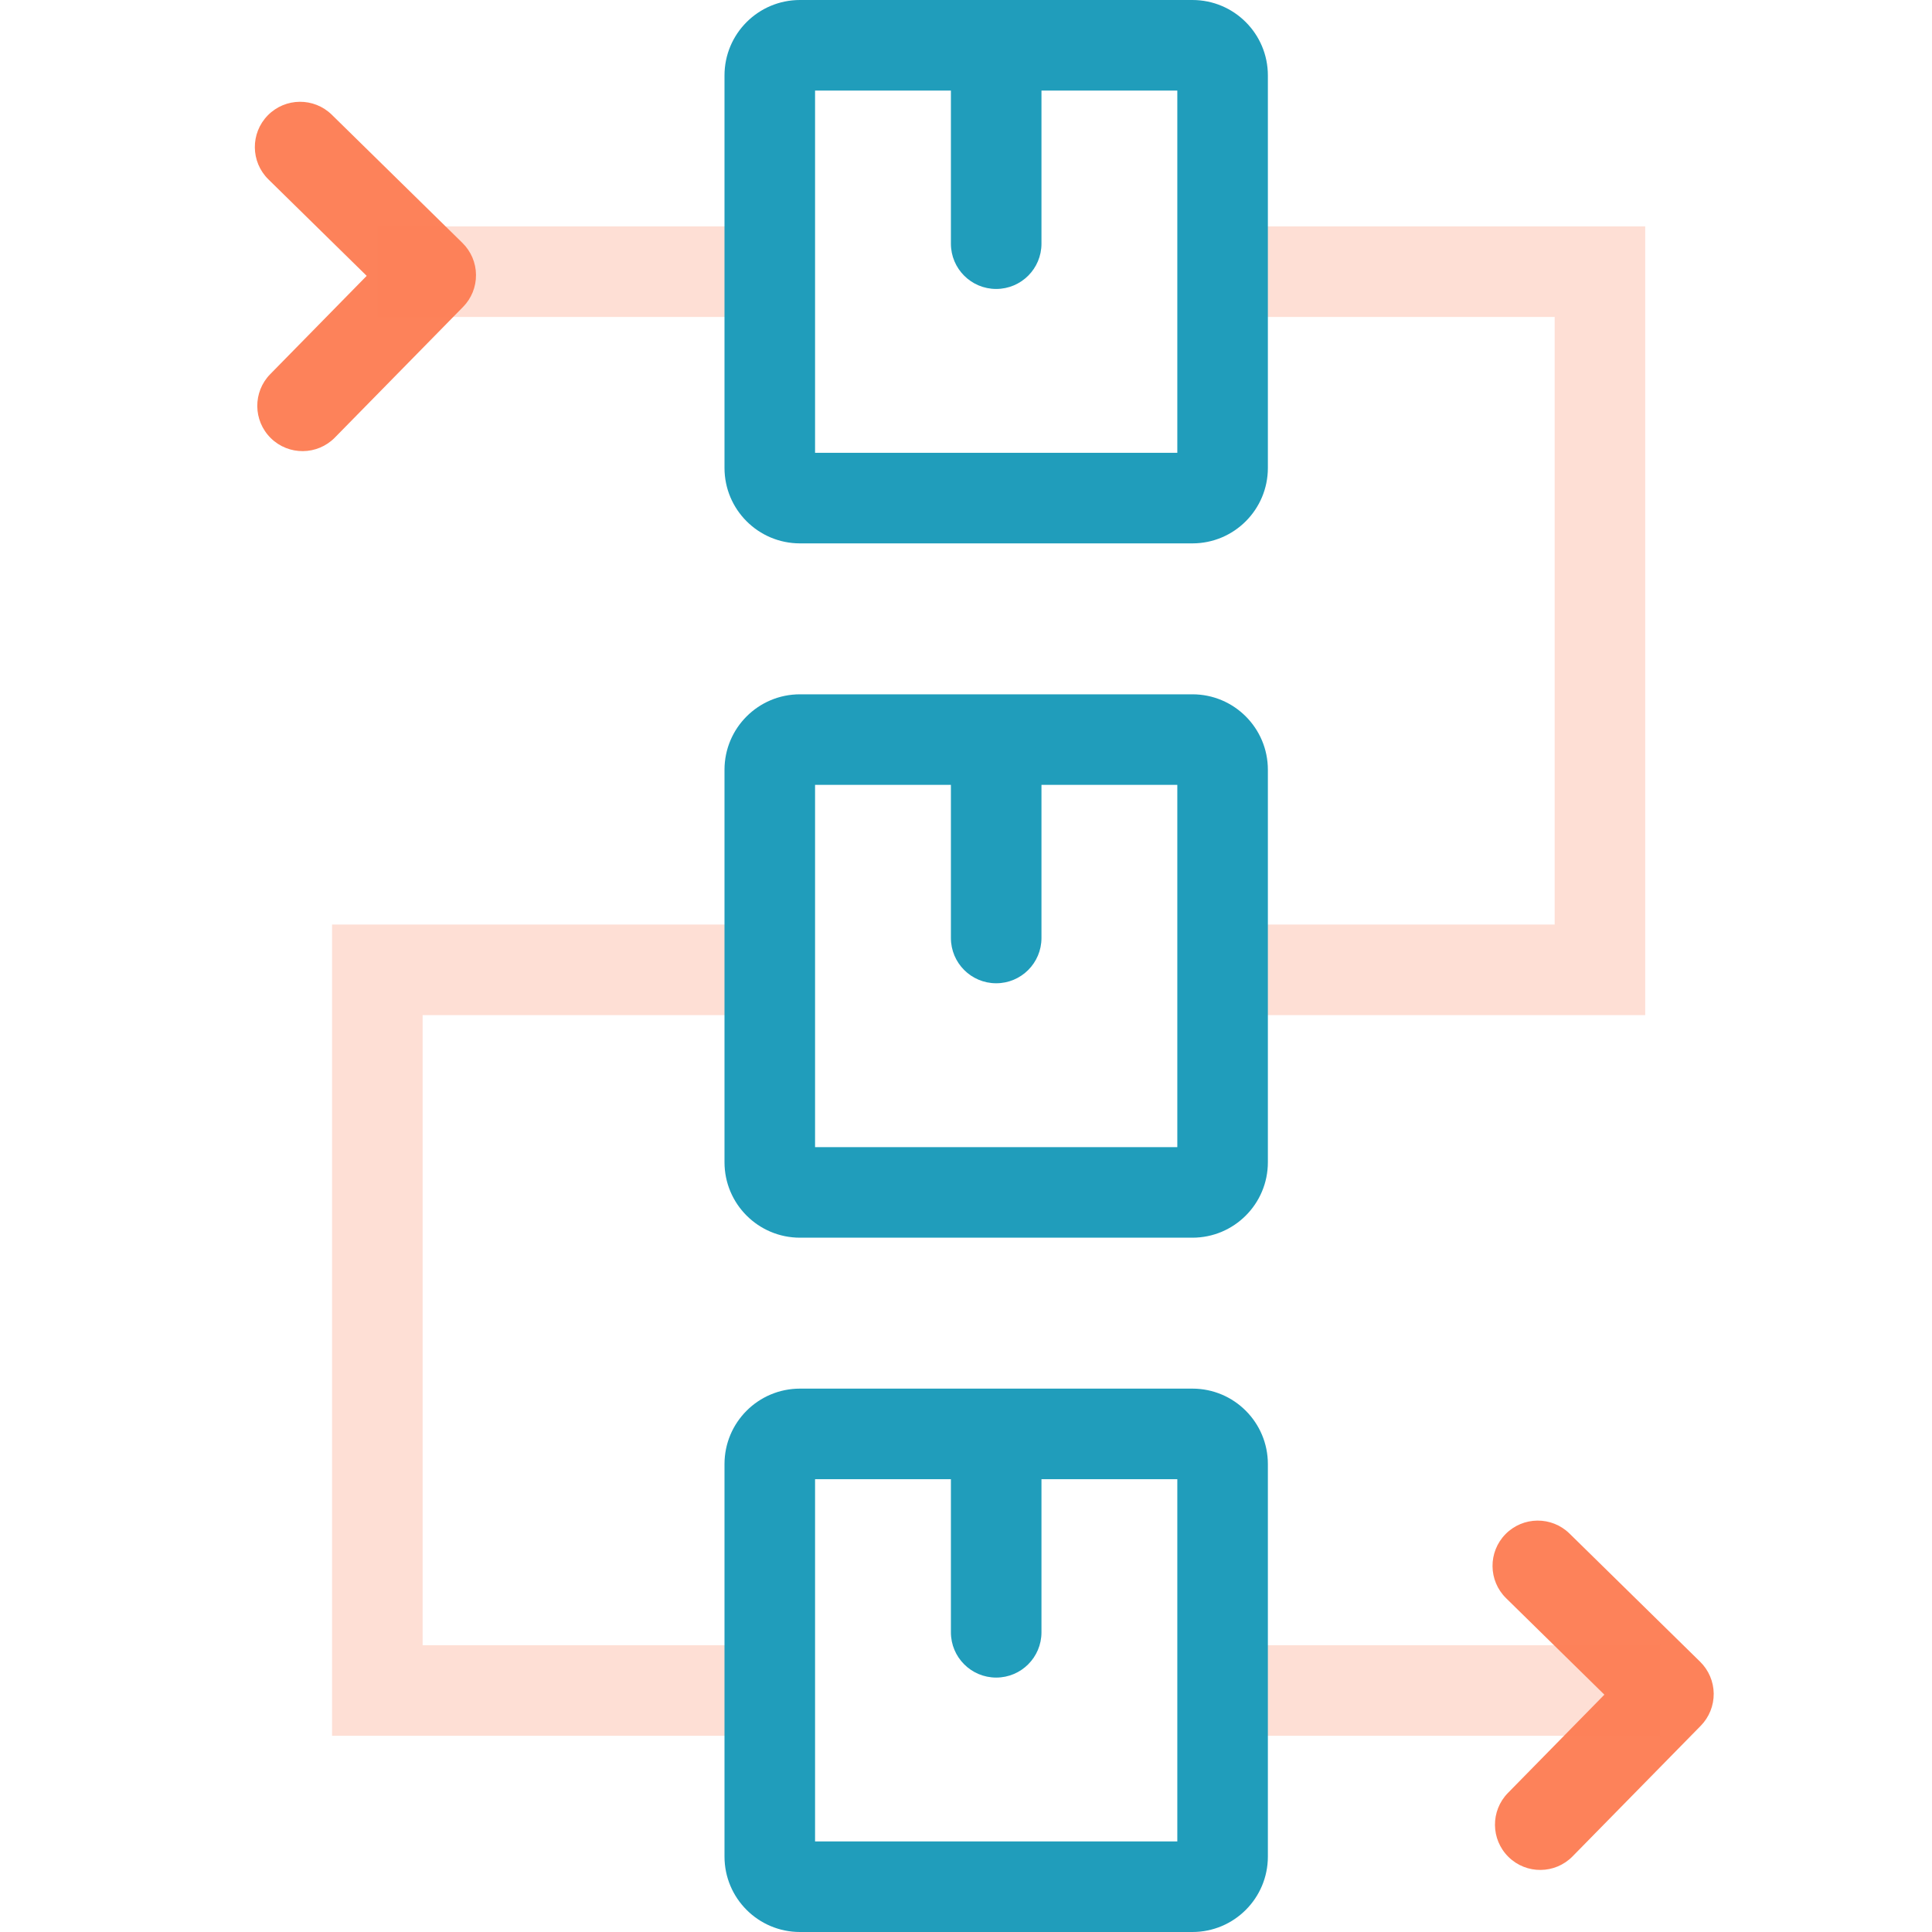
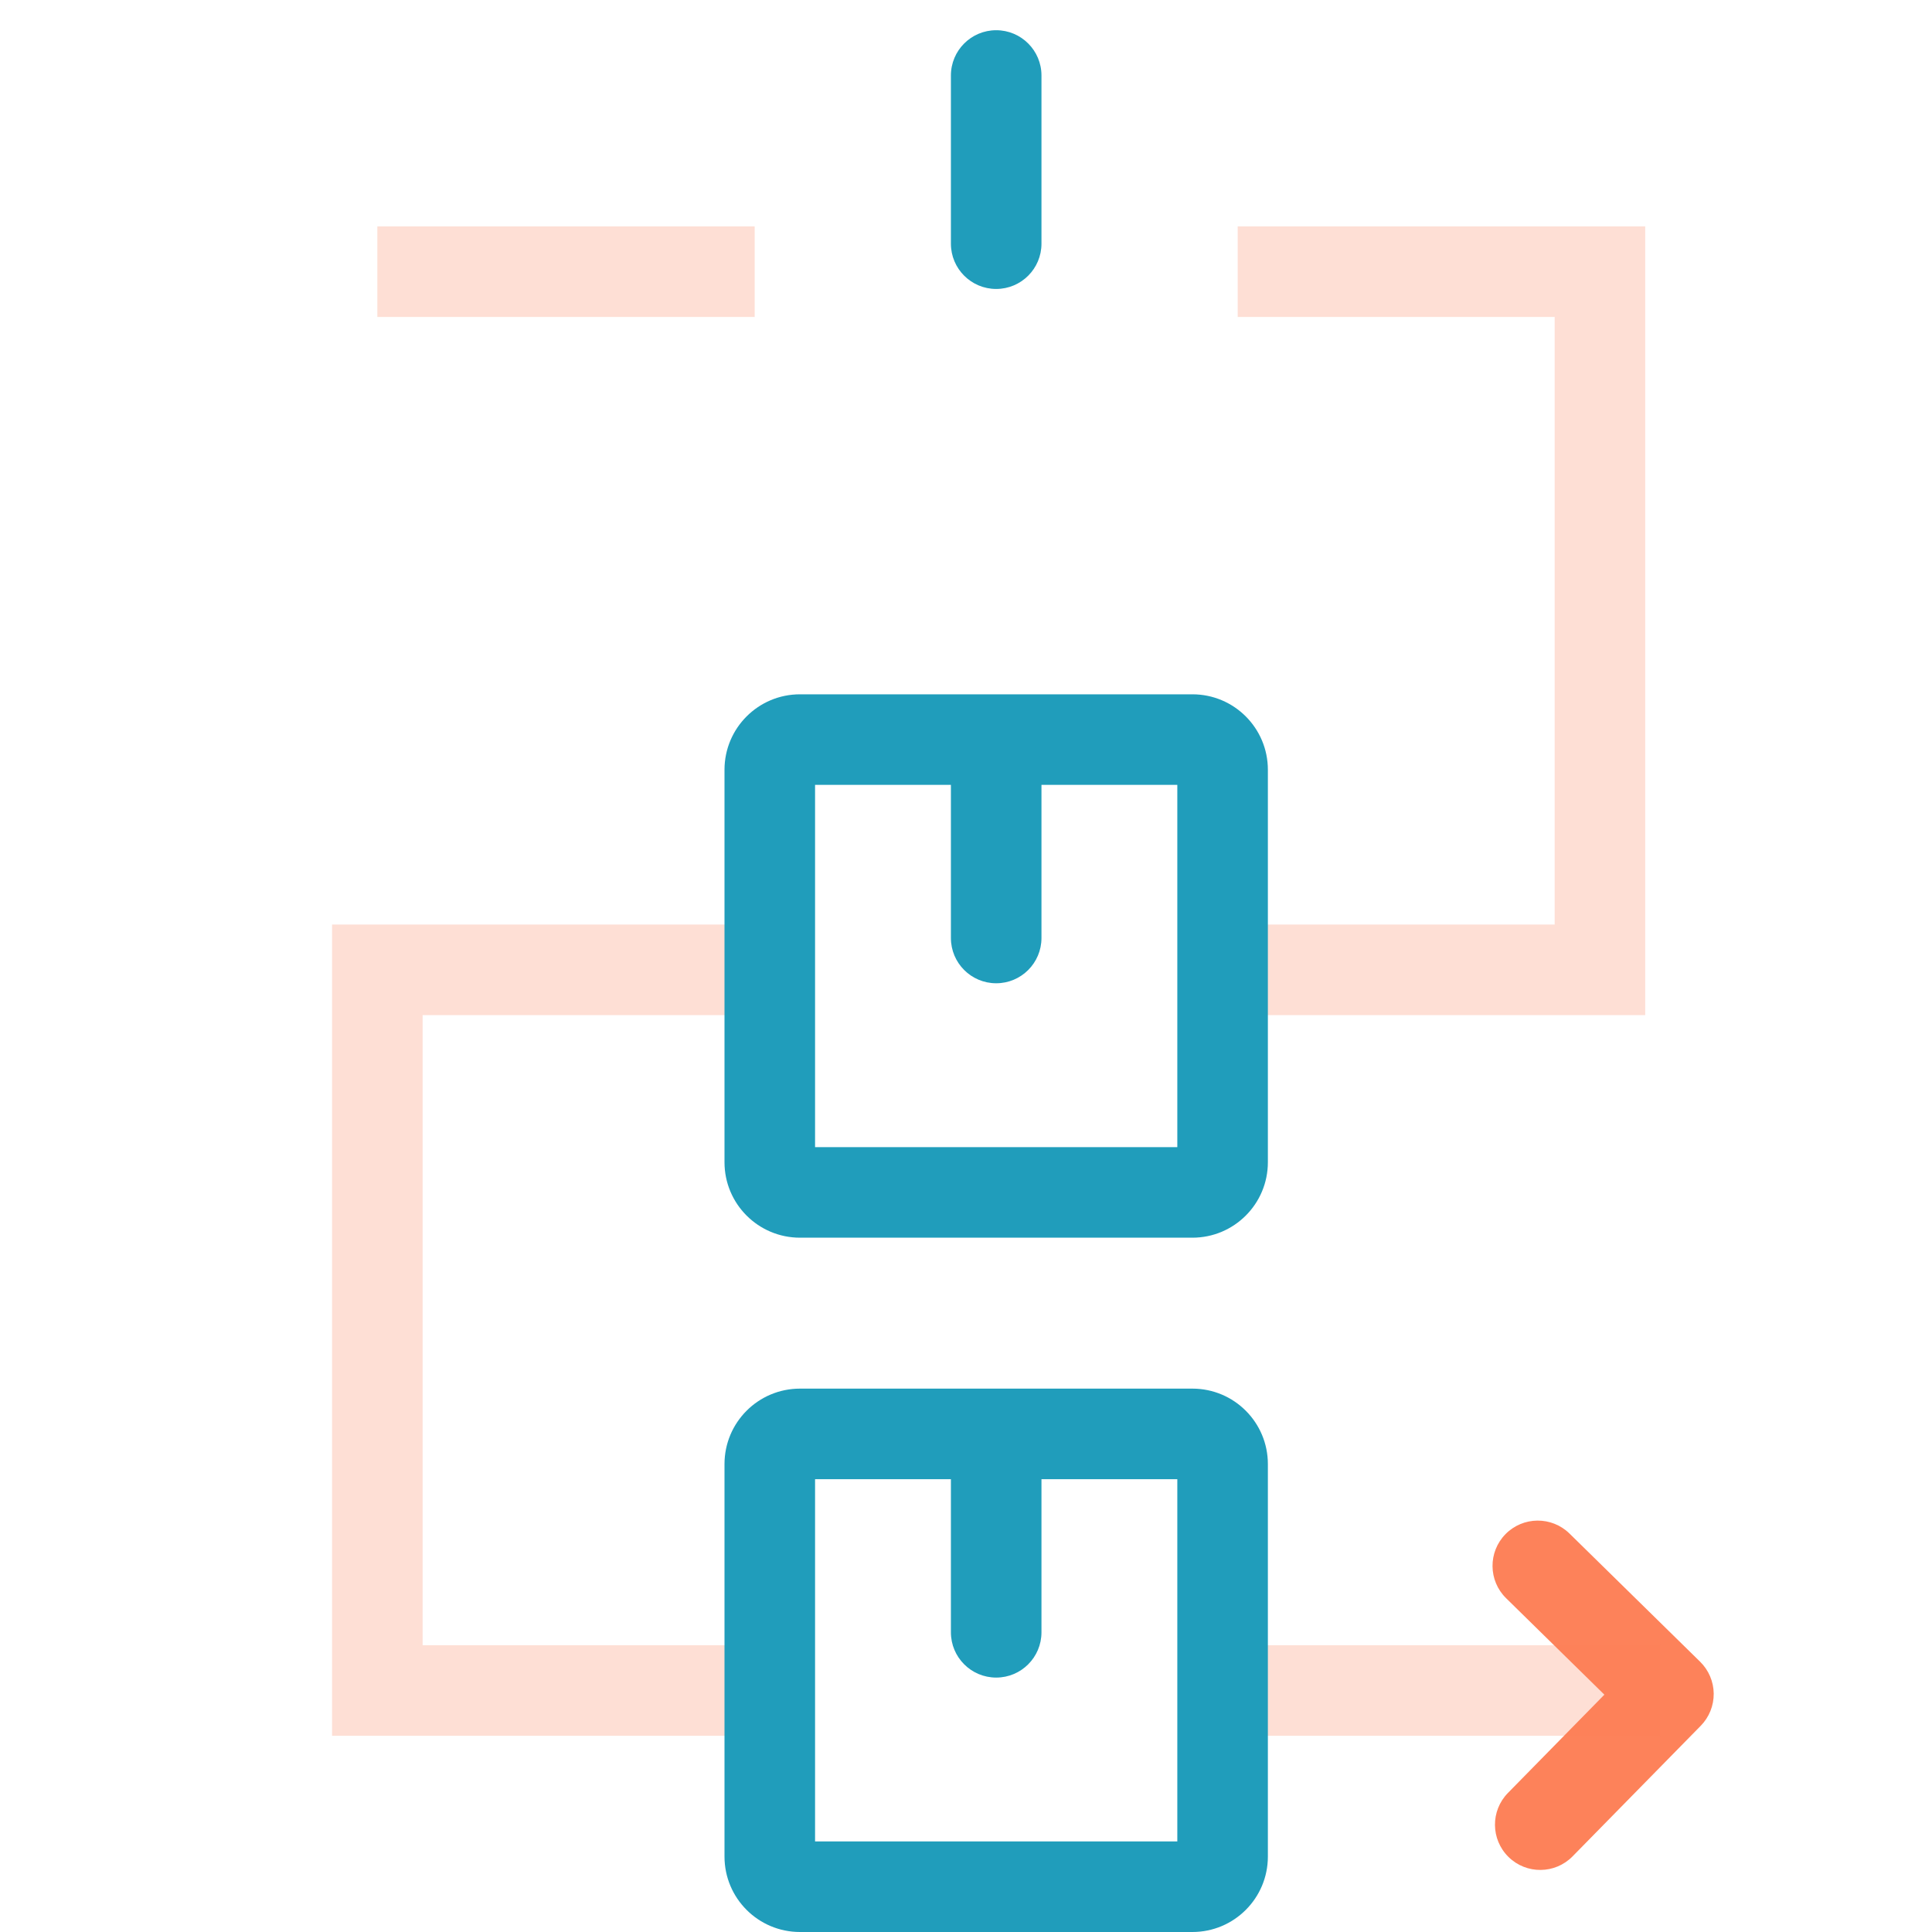
<svg xmlns="http://www.w3.org/2000/svg" width="64" height="64" viewBox="0 0 64 64" fill="none">
  <g clip-path="url(#clip0_1133_39729)">
-     <path fill-rule="evenodd" clip-rule="evenodd" d="M15.768 9.104C15.765 8.706 15.603 8.326 15.319 8.047L10.992 3.801C10.401 3.221 9.451 3.23 8.871 3.821C8.291 4.412 8.3 5.362 8.891 5.942L12.147 9.138L8.952 12.394C8.372 12.985 8.381 13.934 8.972 14.515C9.563 15.095 10.513 15.086 11.093 14.495L15.339 10.168C15.618 9.885 15.772 9.502 15.768 9.104Z" fill="#FD825A" />
    <path fill-rule="evenodd" clip-rule="evenodd" d="M56.769 56.104C56.765 55.706 56.603 55.326 56.319 55.047L51.992 50.801C51.401 50.221 50.451 50.23 49.871 50.821C49.291 51.412 49.3 52.362 49.891 52.942L53.147 56.138L49.952 59.394C49.372 59.985 49.381 60.934 49.972 61.515C50.563 62.095 51.513 62.086 52.093 61.495L56.339 57.169C56.618 56.885 56.772 56.502 56.769 56.104Z" fill="#FD825A" />
    <path opacity="0.25" fill-rule="evenodd" clip-rule="evenodd" d="M25 7.5H12.5V10.5H25V7.5ZM41 30.627H51.5V10.5H41V7.5H54.5V33.627H41V30.627ZM25 30.627H11V57.5H25V54.5H14V33.627H25V30.627ZM41 54.5V57.5H55V54.5H41Z" fill="#FD825A" />
-     <path fill-rule="evenodd" clip-rule="evenodd" d="M24 15.5C24 16.881 25.119 18 26.5 18H39.5C40.881 18 42 16.881 42 15.5V2.5C42 1.119 40.881 0 39.5 0H26.5C25.119 0 24 1.119 24 2.5V15.5ZM27 15V3H39V15H27Z" fill="#209DBB" />
    <path fill-rule="evenodd" clip-rule="evenodd" d="M33 9.572C33.828 9.572 34.5 8.901 34.5 8.072V2.501C34.5 1.672 33.828 1.001 33 1.001C32.172 1.001 31.5 1.672 31.5 2.501V8.072C31.5 8.901 32.172 9.572 33 9.572Z" fill="#209DBB" />
    <path fill-rule="evenodd" clip-rule="evenodd" d="M24 61.5C24 62.881 25.119 64 26.5 64H39.5C40.881 64 42 62.881 42 61.5V48.5C42 47.119 40.881 46 39.5 46H26.5C25.119 46 24 47.119 24 48.5V61.5ZM27 61V49H39V61H27Z" fill="#209DBB" />
    <path fill-rule="evenodd" clip-rule="evenodd" d="M33 55.572C33.828 55.572 34.5 54.901 34.5 54.072V48.501C34.5 47.672 33.828 47.001 33 47.001C32.172 47.001 31.5 47.672 31.5 48.501V54.072C31.5 54.901 32.172 55.572 33 55.572Z" fill="#209DBB" />
    <path fill-rule="evenodd" clip-rule="evenodd" d="M24 38.5C24 39.881 25.119 41 26.5 41H39.5C40.881 41 42 39.881 42 38.5V25.5C42 24.119 40.881 23 39.5 23H26.5C25.119 23 24 24.119 24 25.5V38.5ZM27 38V26H39V38H27Z" fill="#209DBB" />
    <path fill-rule="evenodd" clip-rule="evenodd" d="M33 32.572C33.828 32.572 34.5 31.901 34.5 31.072V25.501C34.5 24.672 33.828 24.001 33 24.001C32.172 24.001 31.5 24.672 31.5 25.501V31.072C31.5 31.901 32.172 32.572 33 32.572Z" fill="#209DBB" />
  </g>
  <defs>
    <clipPath id="clip0_1133_39729">
      <rect width="64" height="64" fill="white" />
    </clipPath>
  </defs>
</svg>